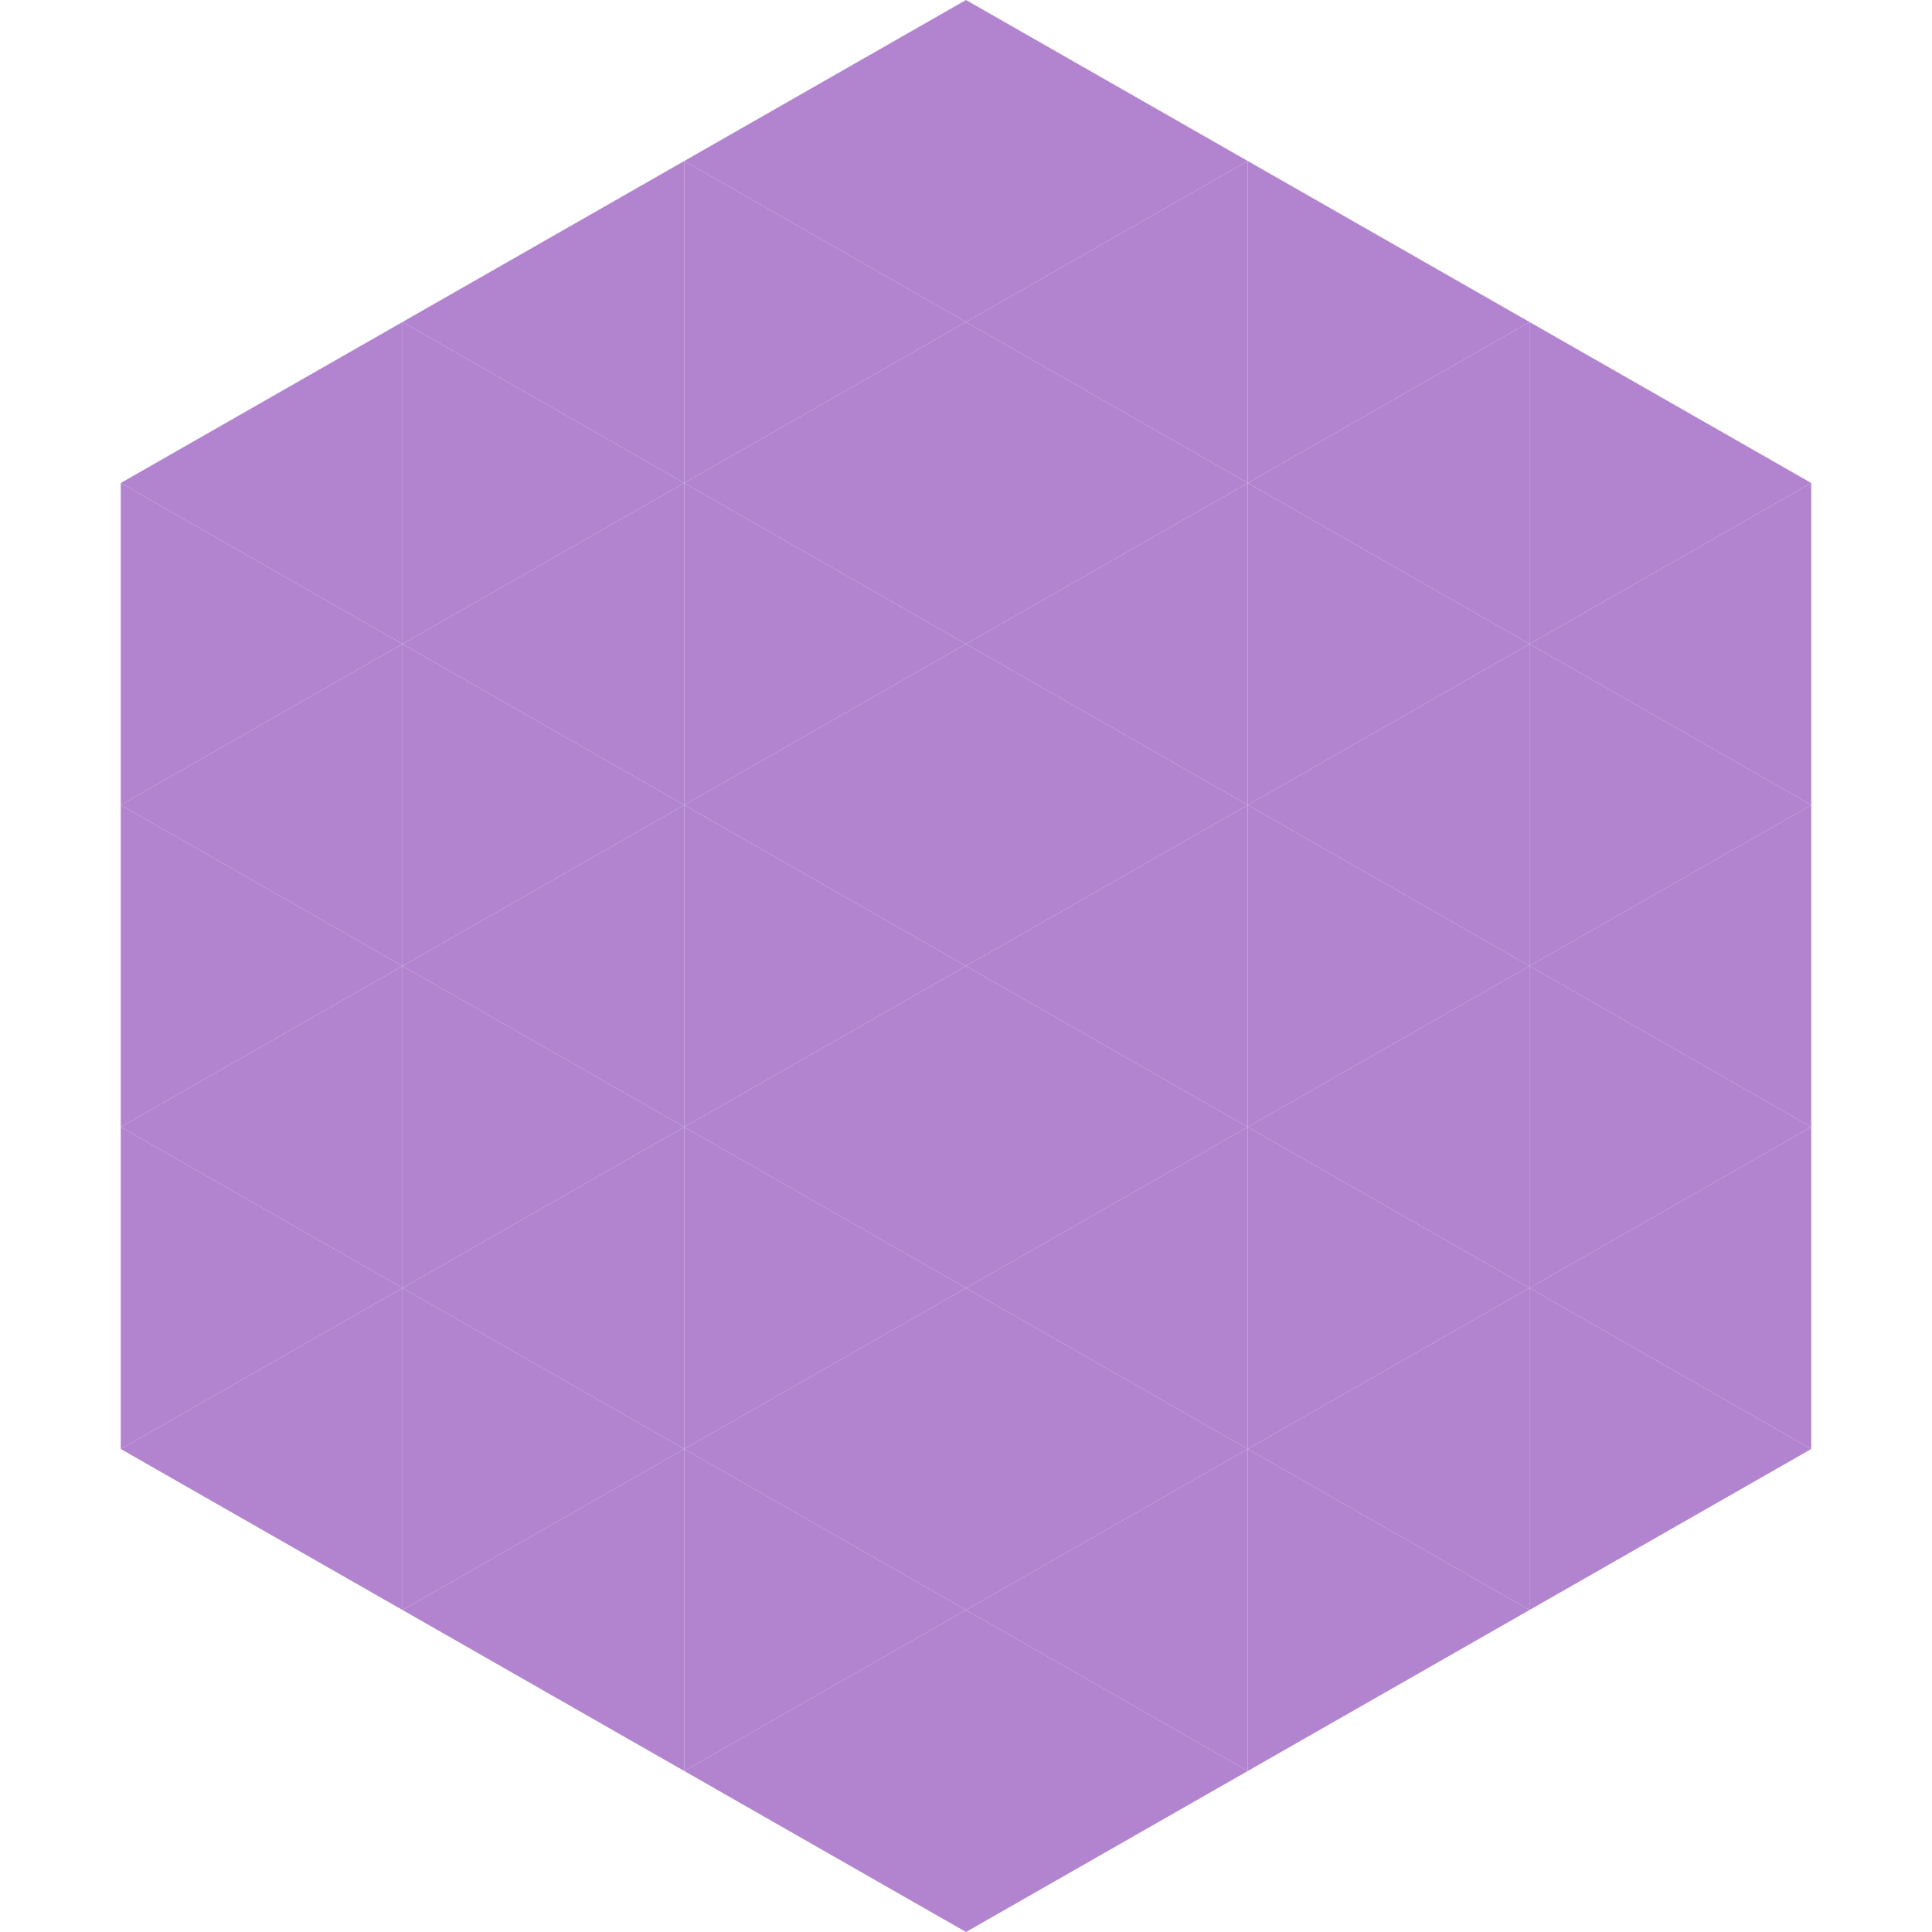
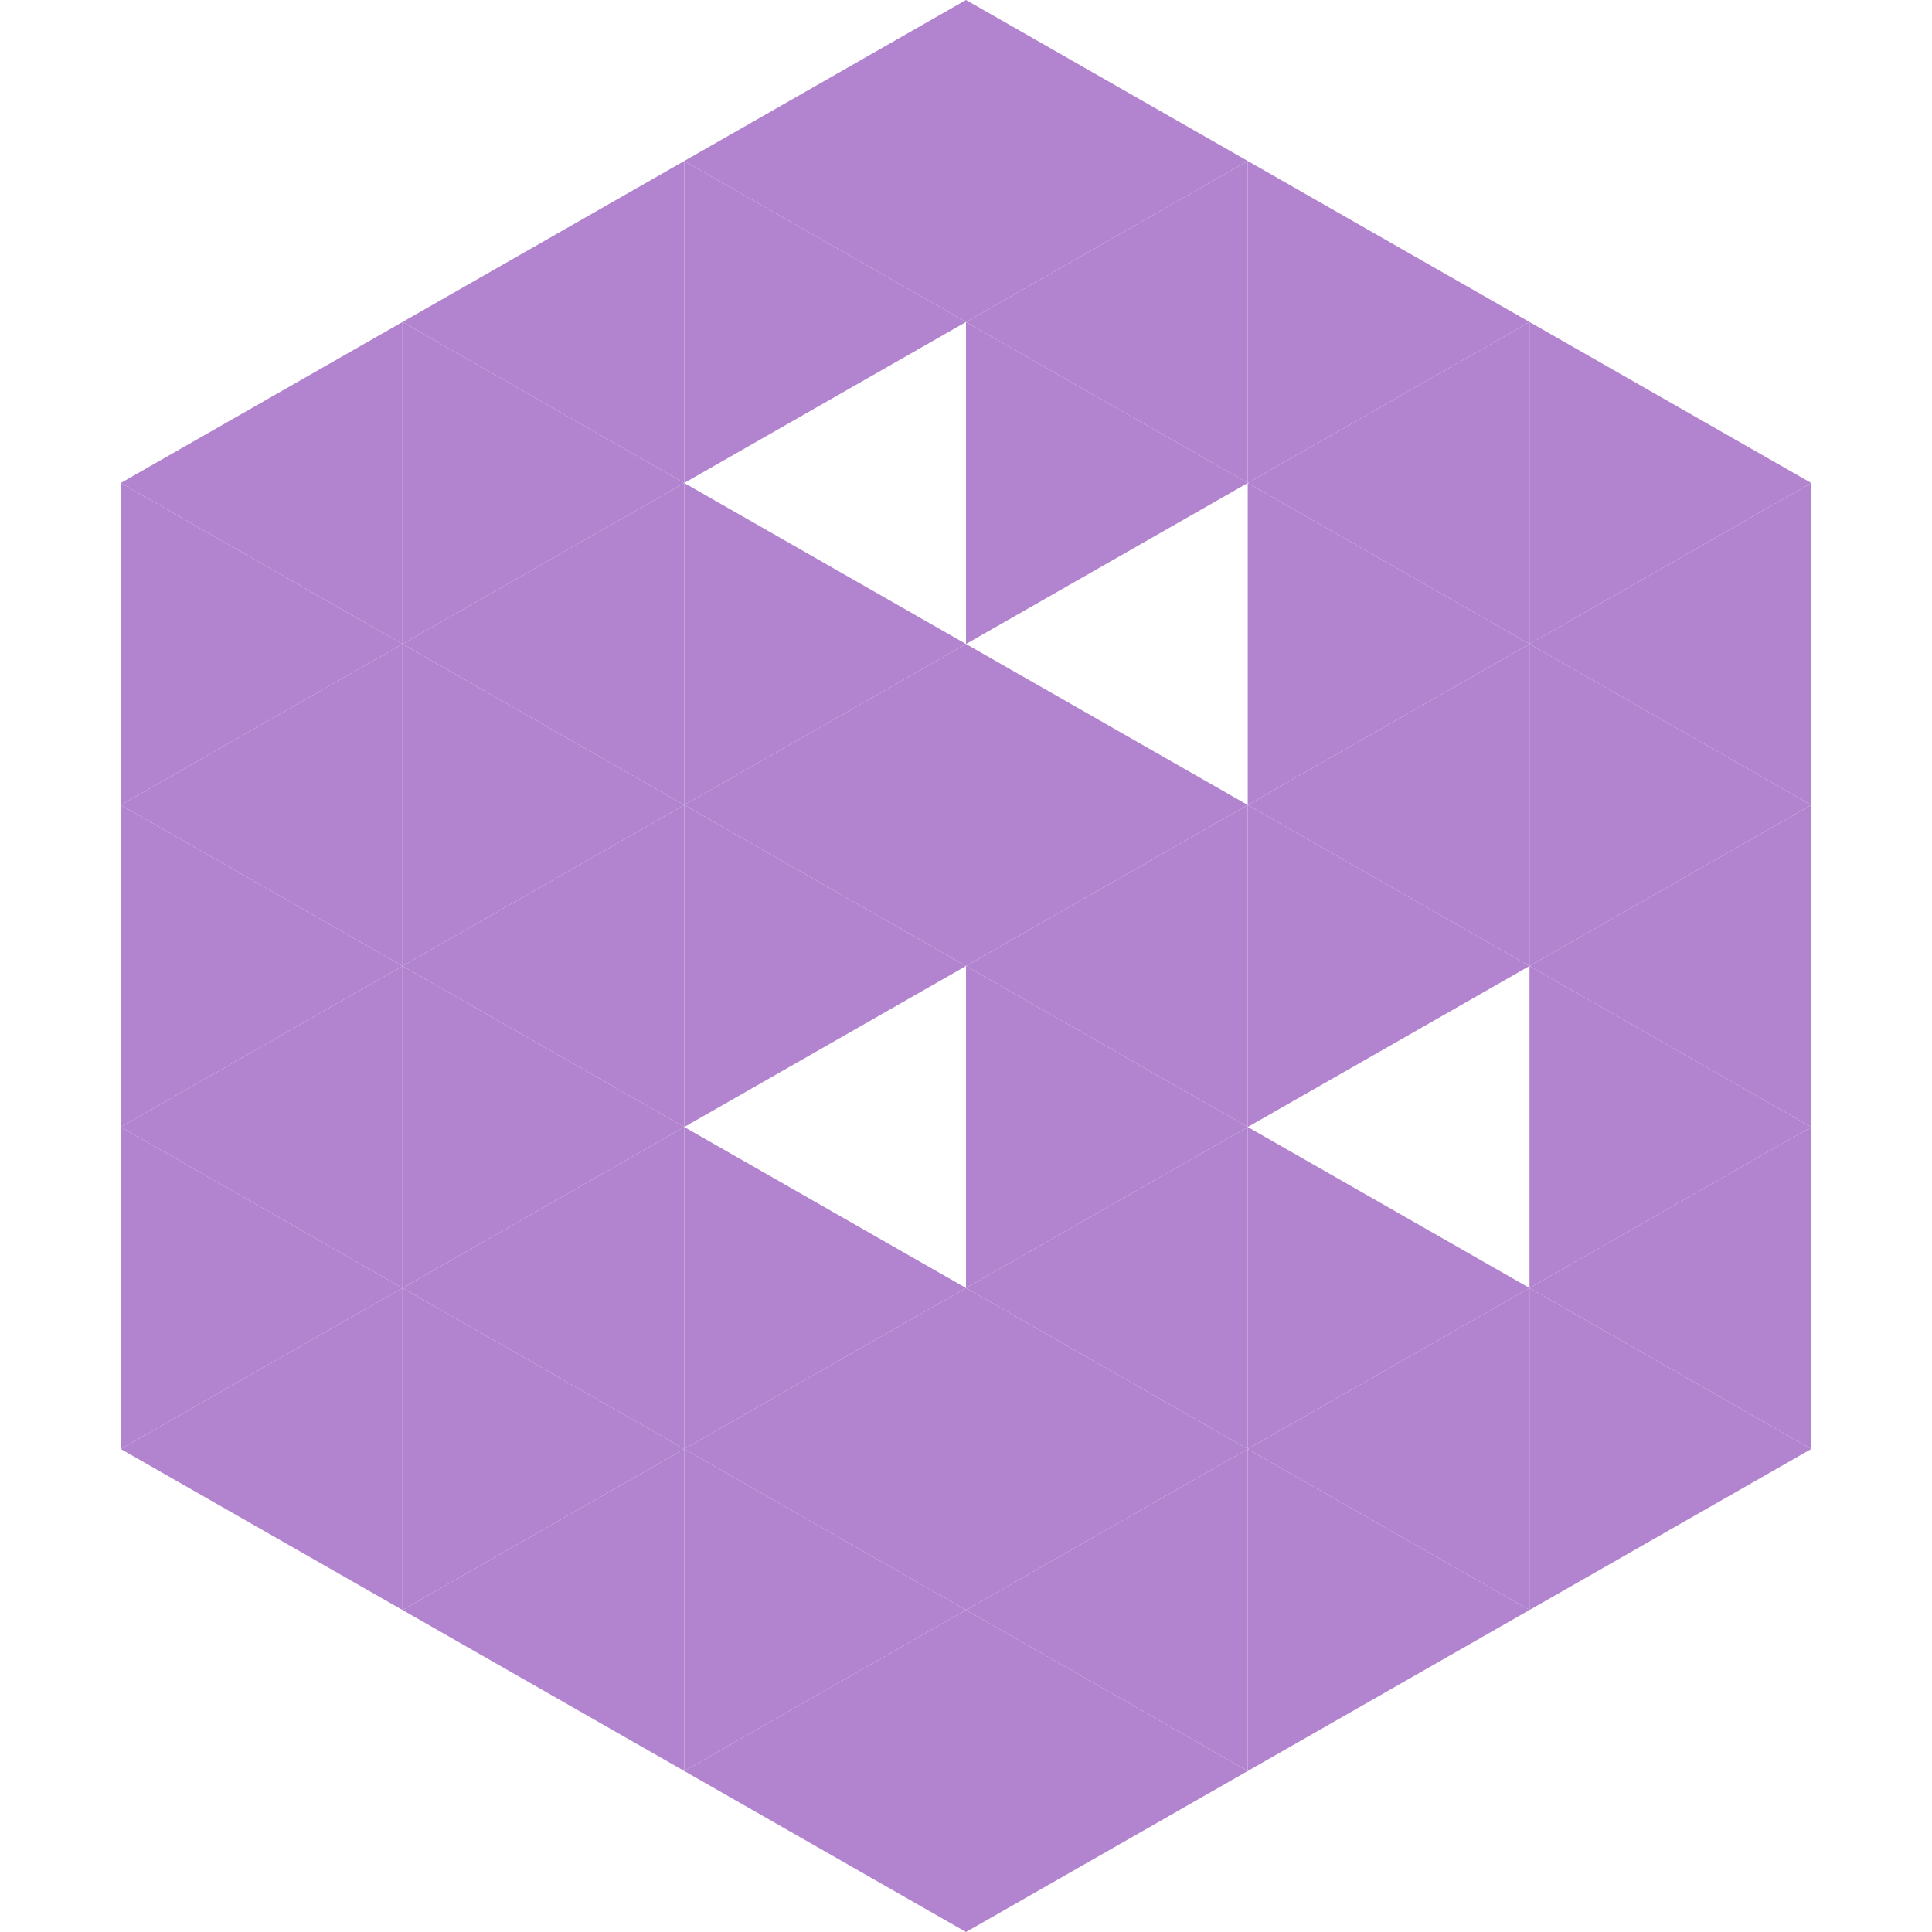
<svg xmlns="http://www.w3.org/2000/svg" width="240" height="240">
  <polygon points="50,40 15,60 50,80" style="fill:rgb(178,132,207)" />
  <polygon points="190,40 225,60 190,80" style="fill:rgb(178,132,207)" />
  <polygon points="15,60 50,80 15,100" style="fill:rgb(178,132,207)" />
  <polygon points="225,60 190,80 225,100" style="fill:rgb(178,132,207)" />
  <polygon points="50,80 15,100 50,120" style="fill:rgb(178,132,207)" />
  <polygon points="190,80 225,100 190,120" style="fill:rgb(178,132,207)" />
  <polygon points="15,100 50,120 15,140" style="fill:rgb(178,132,207)" />
  <polygon points="225,100 190,120 225,140" style="fill:rgb(178,132,207)" />
  <polygon points="50,120 15,140 50,160" style="fill:rgb(178,132,207)" />
  <polygon points="190,120 225,140 190,160" style="fill:rgb(178,132,207)" />
  <polygon points="15,140 50,160 15,180" style="fill:rgb(178,132,207)" />
  <polygon points="225,140 190,160 225,180" style="fill:rgb(178,132,207)" />
  <polygon points="50,160 15,180 50,200" style="fill:rgb(178,132,207)" />
  <polygon points="190,160 225,180 190,200" style="fill:rgb(178,132,207)" />
  <polygon points="15,180 50,200 15,220" style="fill:rgb(255,255,255); fill-opacity:0" />
  <polygon points="225,180 190,200 225,220" style="fill:rgb(255,255,255); fill-opacity:0" />
  <polygon points="50,0 85,20 50,40" style="fill:rgb(255,255,255); fill-opacity:0" />
-   <polygon points="190,0 155,20 190,40" style="fill:rgb(255,255,255); fill-opacity:0" />
  <polygon points="85,20 50,40 85,60" style="fill:rgb(178,132,207)" />
  <polygon points="155,20 190,40 155,60" style="fill:rgb(178,132,207)" />
  <polygon points="50,40 85,60 50,80" style="fill:rgb(178,132,207)" />
  <polygon points="190,40 155,60 190,80" style="fill:rgb(178,132,207)" />
  <polygon points="85,60 50,80 85,100" style="fill:rgb(178,132,207)" />
  <polygon points="155,60 190,80 155,100" style="fill:rgb(178,132,207)" />
  <polygon points="50,80 85,100 50,120" style="fill:rgb(178,132,207)" />
  <polygon points="190,80 155,100 190,120" style="fill:rgb(178,132,207)" />
  <polygon points="85,100 50,120 85,140" style="fill:rgb(178,132,207)" />
  <polygon points="155,100 190,120 155,140" style="fill:rgb(178,132,207)" />
  <polygon points="50,120 85,140 50,160" style="fill:rgb(178,132,207)" />
-   <polygon points="190,120 155,140 190,160" style="fill:rgb(178,132,207)" />
  <polygon points="85,140 50,160 85,180" style="fill:rgb(178,132,207)" />
  <polygon points="155,140 190,160 155,180" style="fill:rgb(178,132,207)" />
  <polygon points="50,160 85,180 50,200" style="fill:rgb(178,132,207)" />
  <polygon points="190,160 155,180 190,200" style="fill:rgb(178,132,207)" />
  <polygon points="85,180 50,200 85,220" style="fill:rgb(178,132,207)" />
  <polygon points="155,180 190,200 155,220" style="fill:rgb(178,132,207)" />
  <polygon points="120,0 85,20 120,40" style="fill:rgb(178,132,207)" />
  <polygon points="120,0 155,20 120,40" style="fill:rgb(178,132,207)" />
  <polygon points="85,20 120,40 85,60" style="fill:rgb(178,132,207)" />
  <polygon points="155,20 120,40 155,60" style="fill:rgb(178,132,207)" />
-   <polygon points="120,40 85,60 120,80" style="fill:rgb(178,132,207)" />
  <polygon points="120,40 155,60 120,80" style="fill:rgb(178,132,207)" />
  <polygon points="85,60 120,80 85,100" style="fill:rgb(178,132,207)" />
-   <polygon points="155,60 120,80 155,100" style="fill:rgb(178,132,207)" />
  <polygon points="120,80 85,100 120,120" style="fill:rgb(178,132,207)" />
  <polygon points="120,80 155,100 120,120" style="fill:rgb(178,132,207)" />
  <polygon points="85,100 120,120 85,140" style="fill:rgb(178,132,207)" />
  <polygon points="155,100 120,120 155,140" style="fill:rgb(178,132,207)" />
-   <polygon points="120,120 85,140 120,160" style="fill:rgb(178,132,207)" />
  <polygon points="120,120 155,140 120,160" style="fill:rgb(178,132,207)" />
  <polygon points="85,140 120,160 85,180" style="fill:rgb(178,132,207)" />
  <polygon points="155,140 120,160 155,180" style="fill:rgb(178,132,207)" />
  <polygon points="120,160 85,180 120,200" style="fill:rgb(178,132,207)" />
  <polygon points="120,160 155,180 120,200" style="fill:rgb(178,132,207)" />
  <polygon points="85,180 120,200 85,220" style="fill:rgb(178,132,207)" />
  <polygon points="155,180 120,200 155,220" style="fill:rgb(178,132,207)" />
  <polygon points="120,200 85,220 120,240" style="fill:rgb(178,132,207)" />
  <polygon points="120,200 155,220 120,240" style="fill:rgb(178,132,207)" />
  <polygon points="85,220 120,240 85,260" style="fill:rgb(255,255,255); fill-opacity:0" />
  <polygon points="155,220 120,240 155,260" style="fill:rgb(255,255,255); fill-opacity:0" />
</svg>